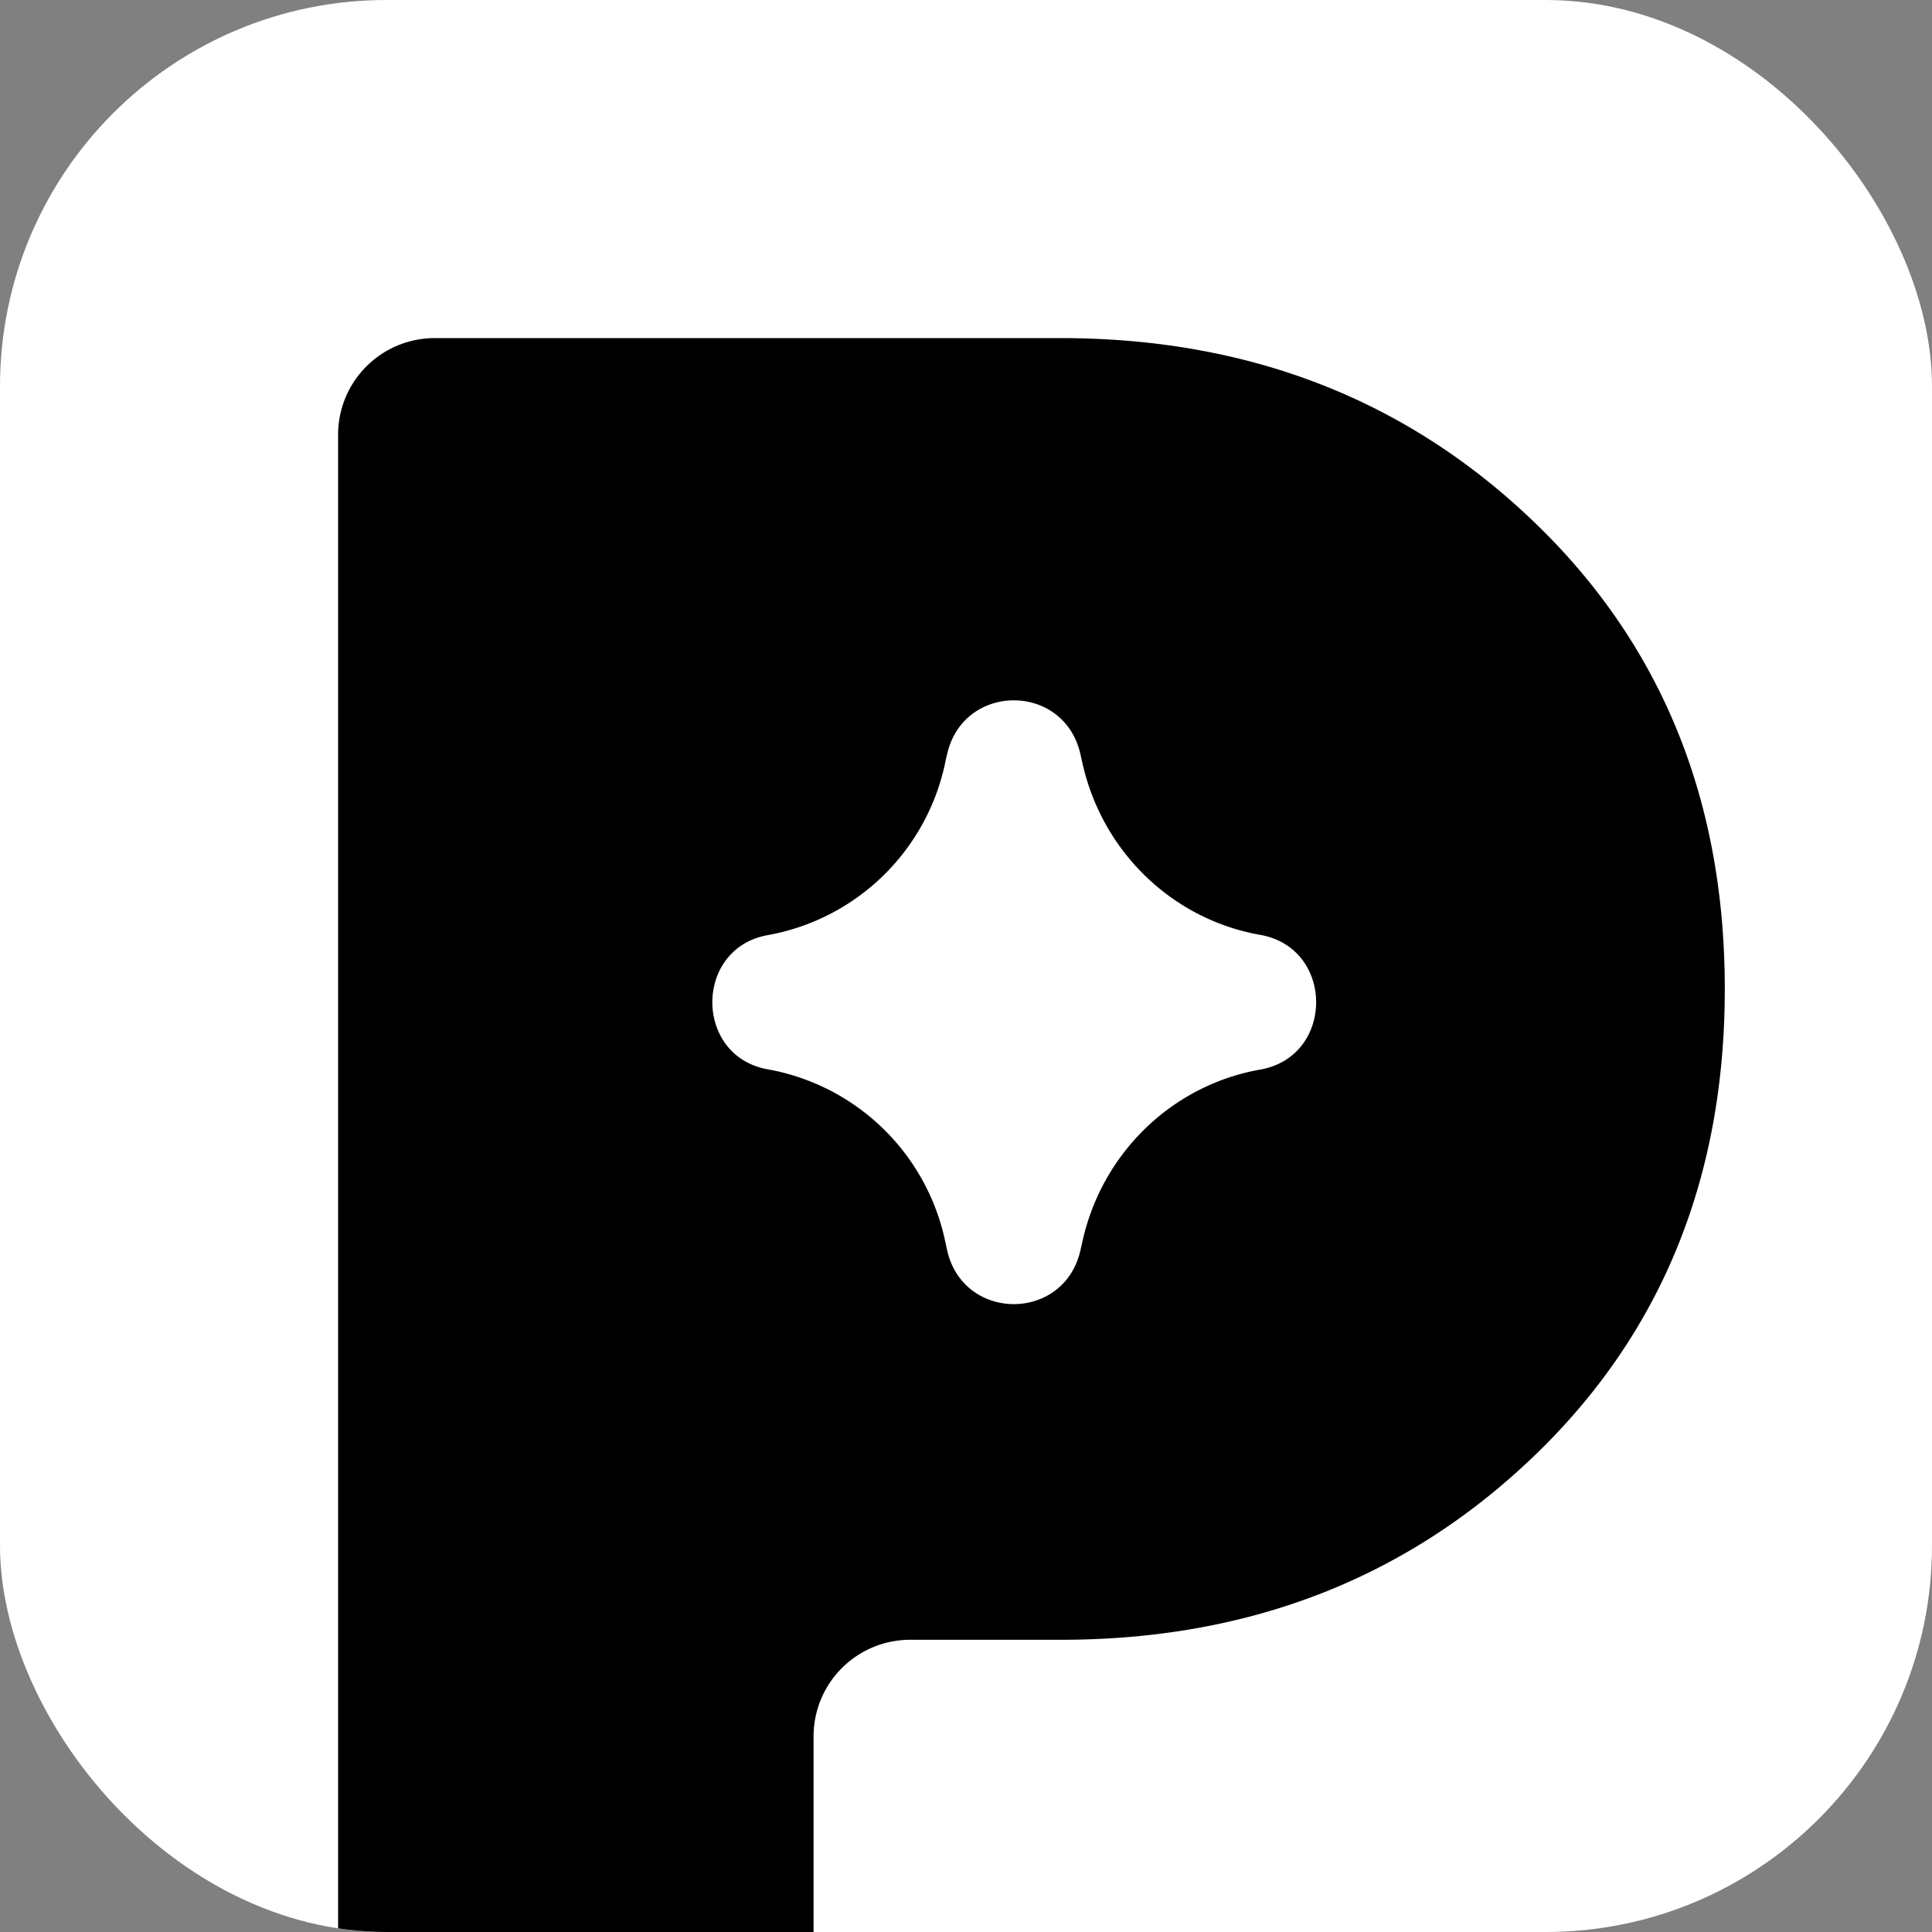
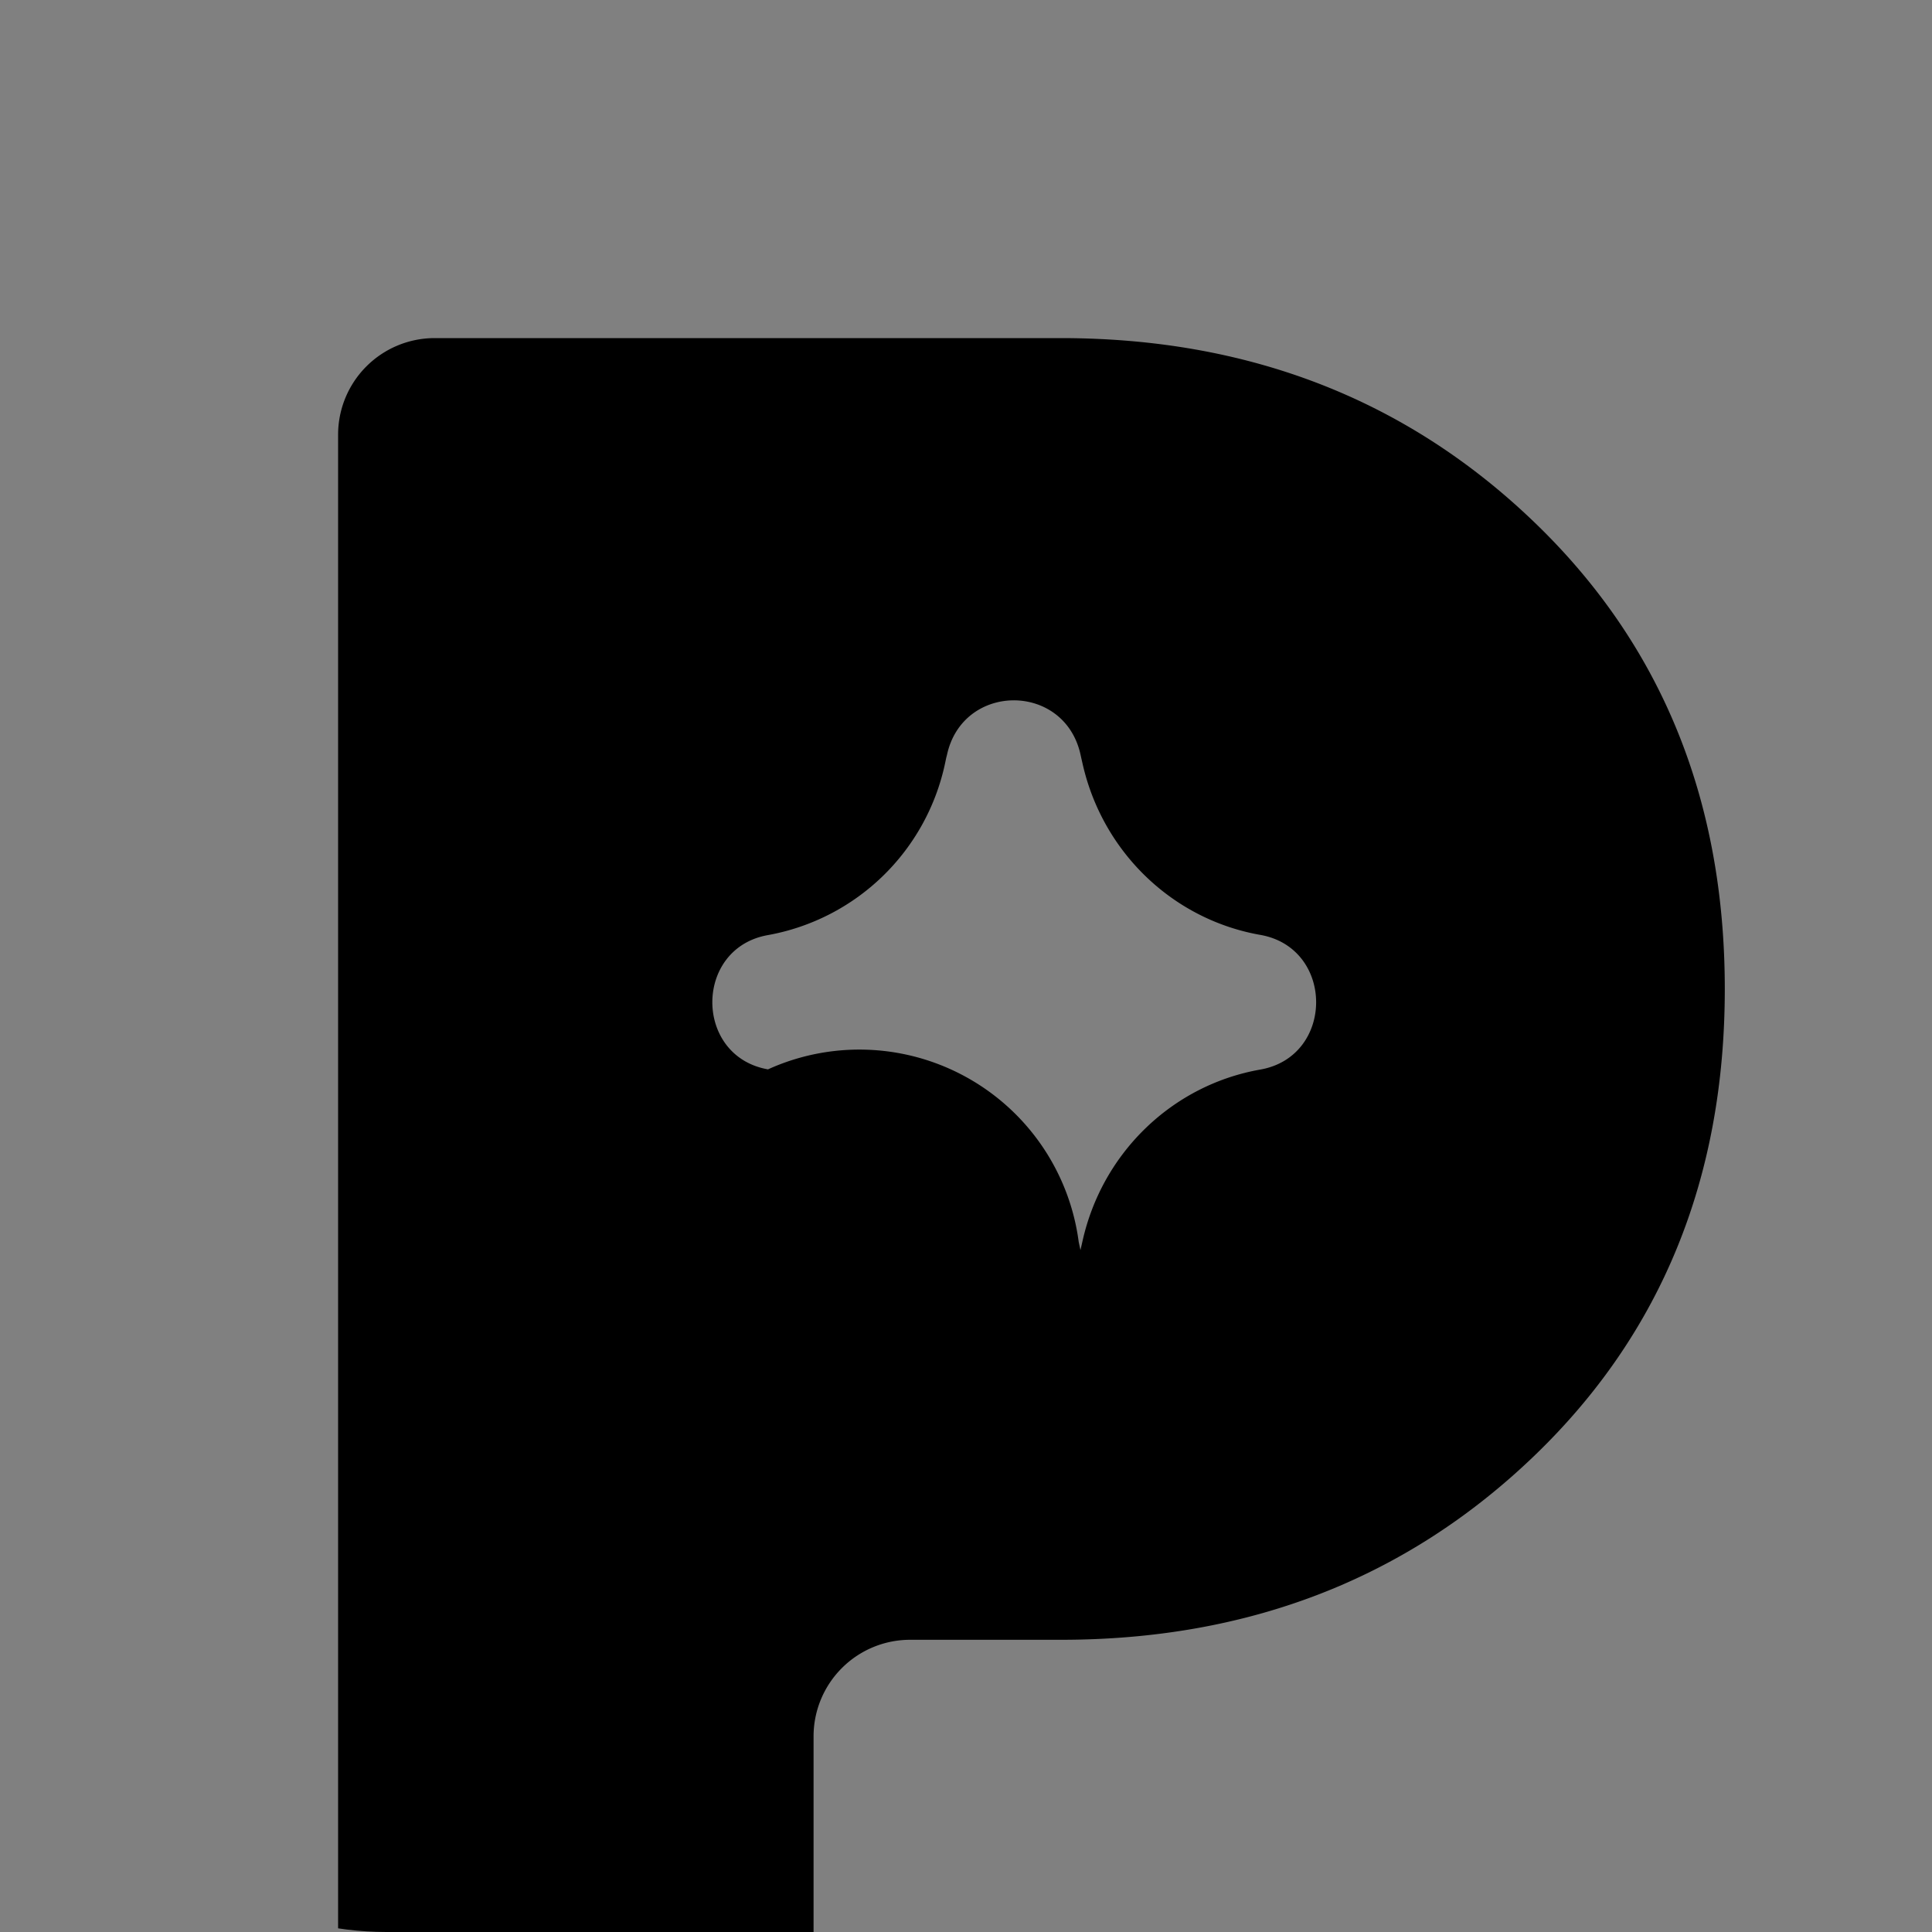
<svg xmlns="http://www.w3.org/2000/svg" width="20" height="20" fill="none">
  <rect width="100%" height="100%" fill="#808080" stroke="none" />
  <g clip-path="url(#a)">
-     <rect width="20" height="20" fill="#fff" rx="4" />
-     <path fill="#000" fill-rule="evenodd" d="M10.98 3.5q2.915 0 4.895 1.898t1.98 4.84-1.98 4.84-4.895 1.897H9.422a1 1 0 0 0-1 1v4.775H3.5V4.5a1 1 0 0 1 1-1zM9.803 7.815c.162-.75 1.214-.755 1.382-.006l.008.037.001.004.016.07c.21.906.932 1.599 1.837 1.758.77.136.77 1.258 0 1.394-.91.16-1.635.859-1.84 1.772l-.022.097c-.168.749-1.22.744-1.382-.006l-.018-.083A2.29 2.29 0 0 0 7.95 11.07c-.768-.135-.768-1.255 0-1.39a2.29 2.29 0 0 0 1.832-1.772l.013-.062z" clip-rule="evenodd" />
+     <path fill="#000" fill-rule="evenodd" d="M10.98 3.5q2.915 0 4.895 1.898t1.98 4.84-1.98 4.84-4.895 1.897H9.422a1 1 0 0 0-1 1v4.775H3.5V4.5a1 1 0 0 1 1-1zM9.803 7.815c.162-.75 1.214-.755 1.382-.006l.008.037.001.004.016.07c.21.906.932 1.599 1.837 1.758.77.136.77 1.258 0 1.394-.91.16-1.635.859-1.84 1.772l-.022.097l-.018-.083A2.29 2.29 0 0 0 7.95 11.07c-.768-.135-.768-1.255 0-1.39a2.29 2.29 0 0 0 1.832-1.772l.013-.062z" clip-rule="evenodd" />
  </g>
  <defs>
    <clipPath id="a">
      <rect width="20" height="20" fill="#fff" rx="4" />
    </clipPath>
  </defs>
</svg>